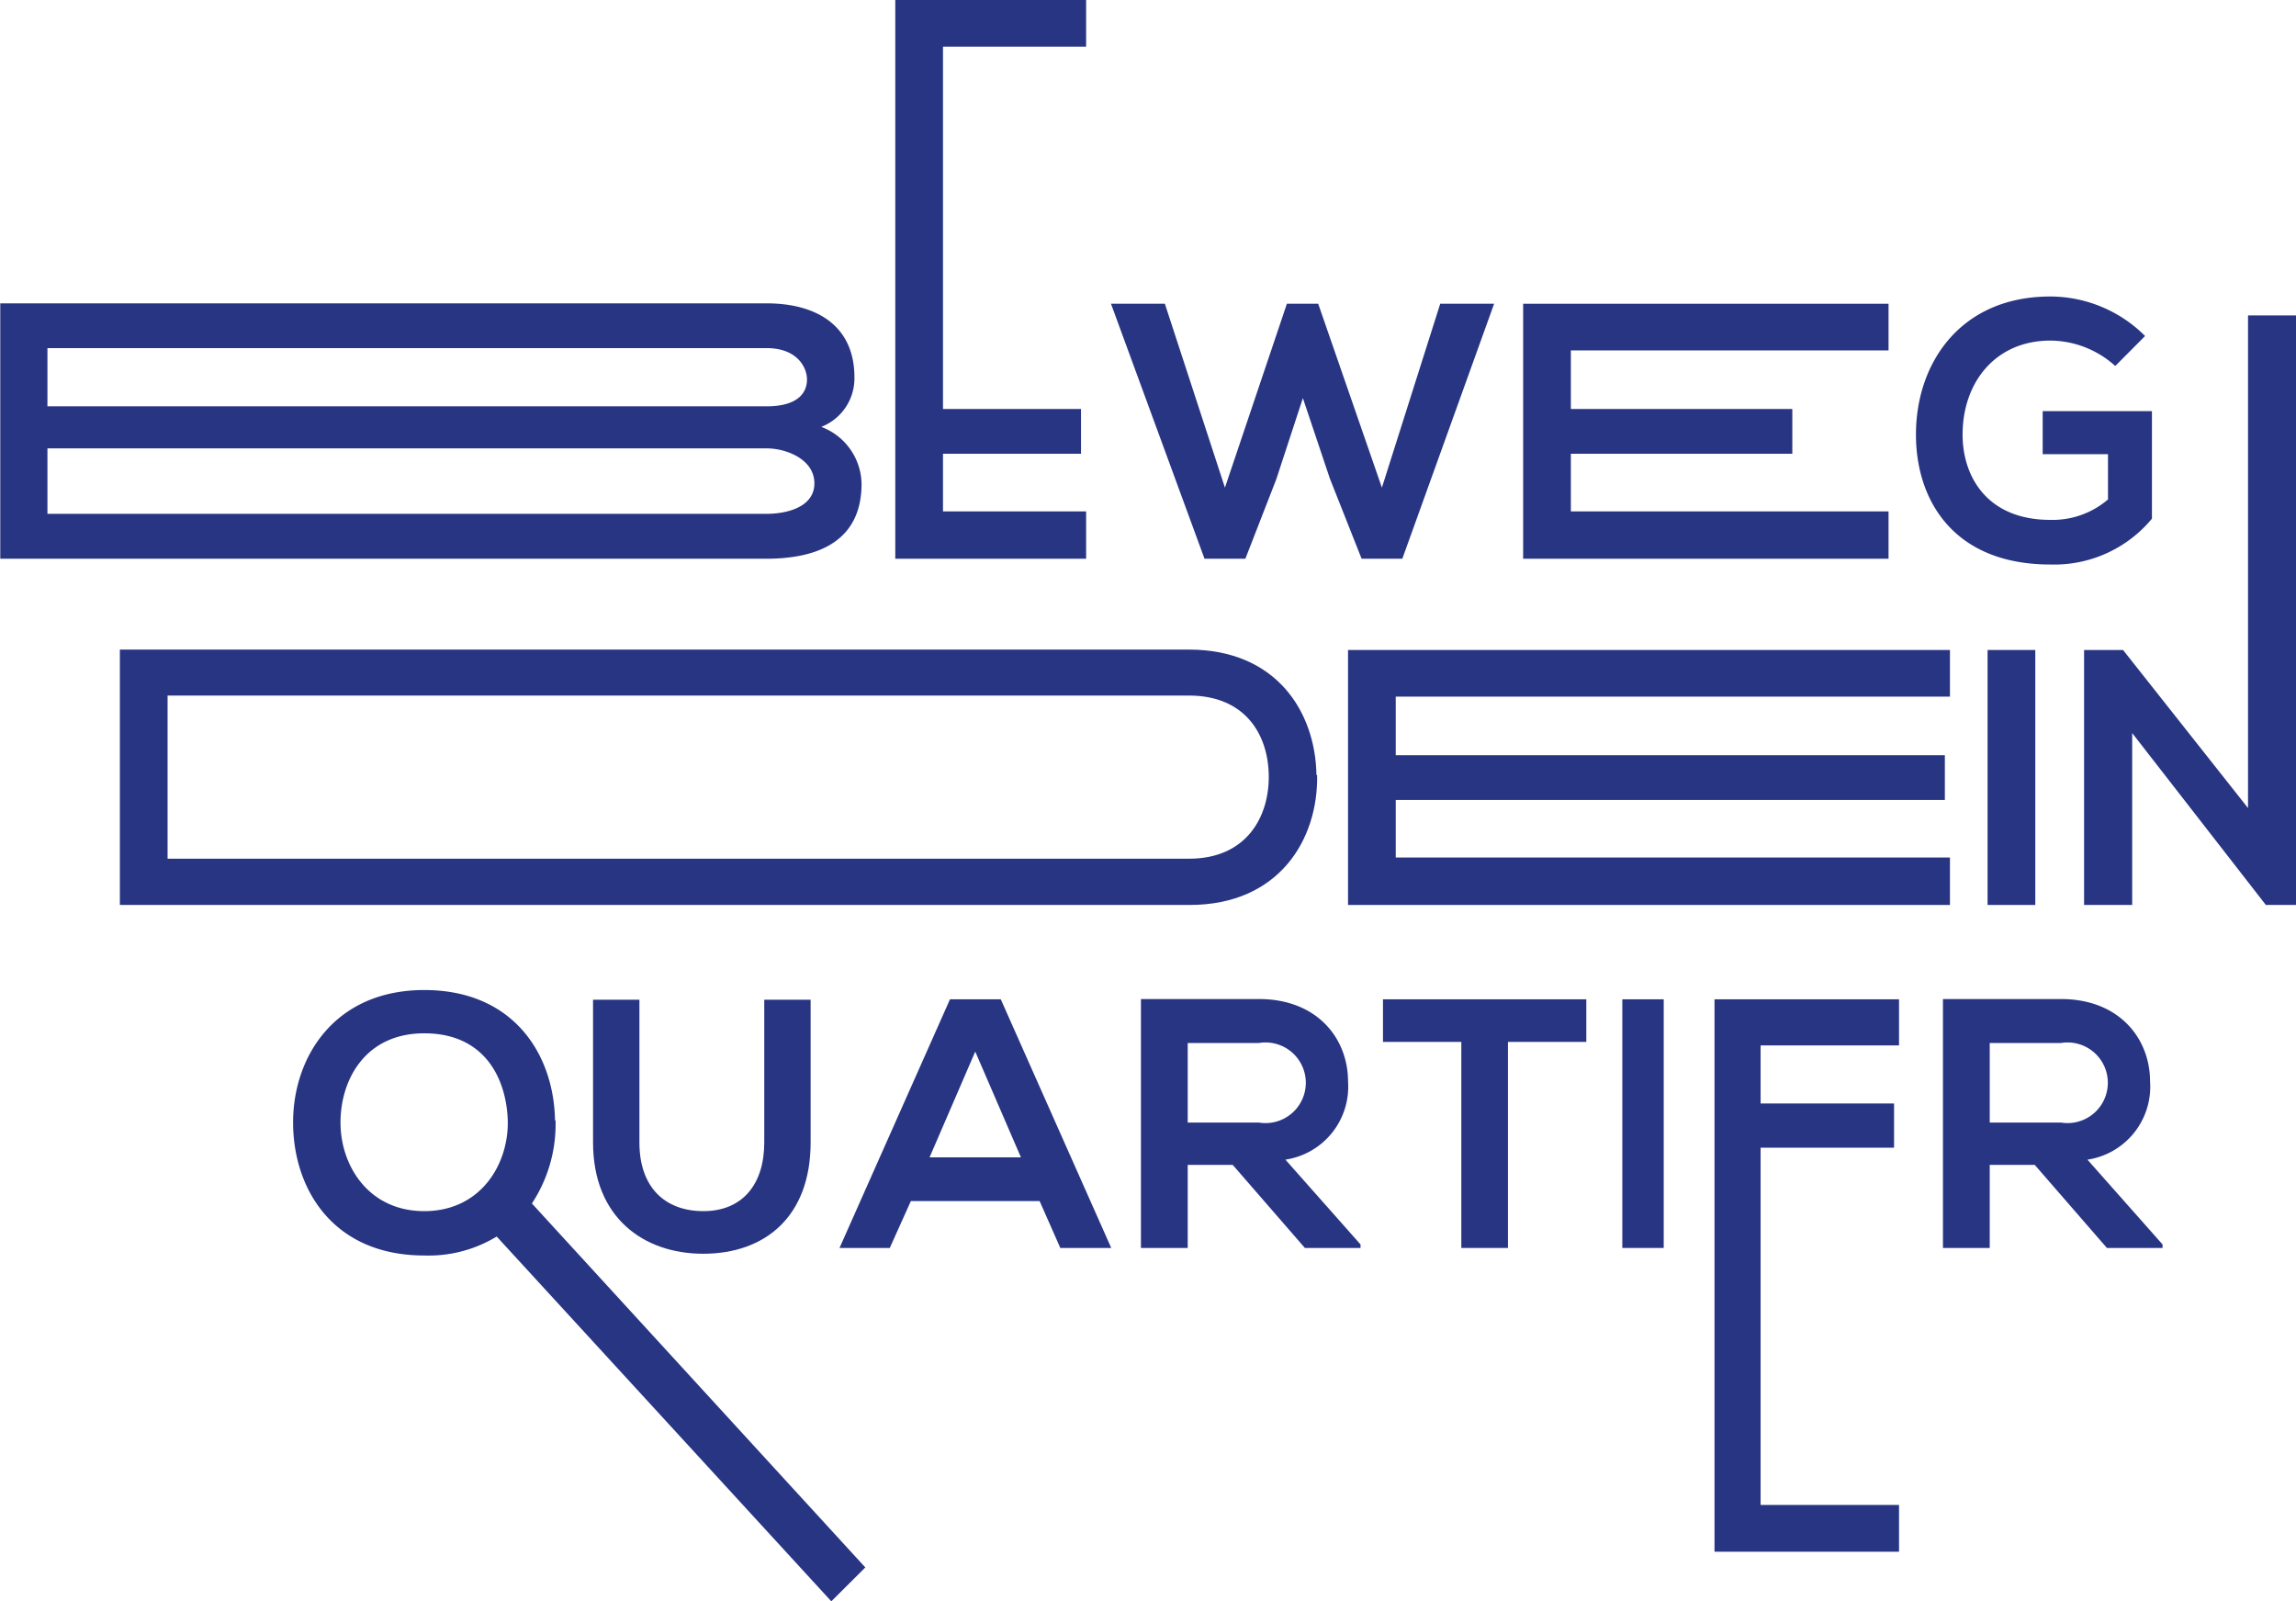
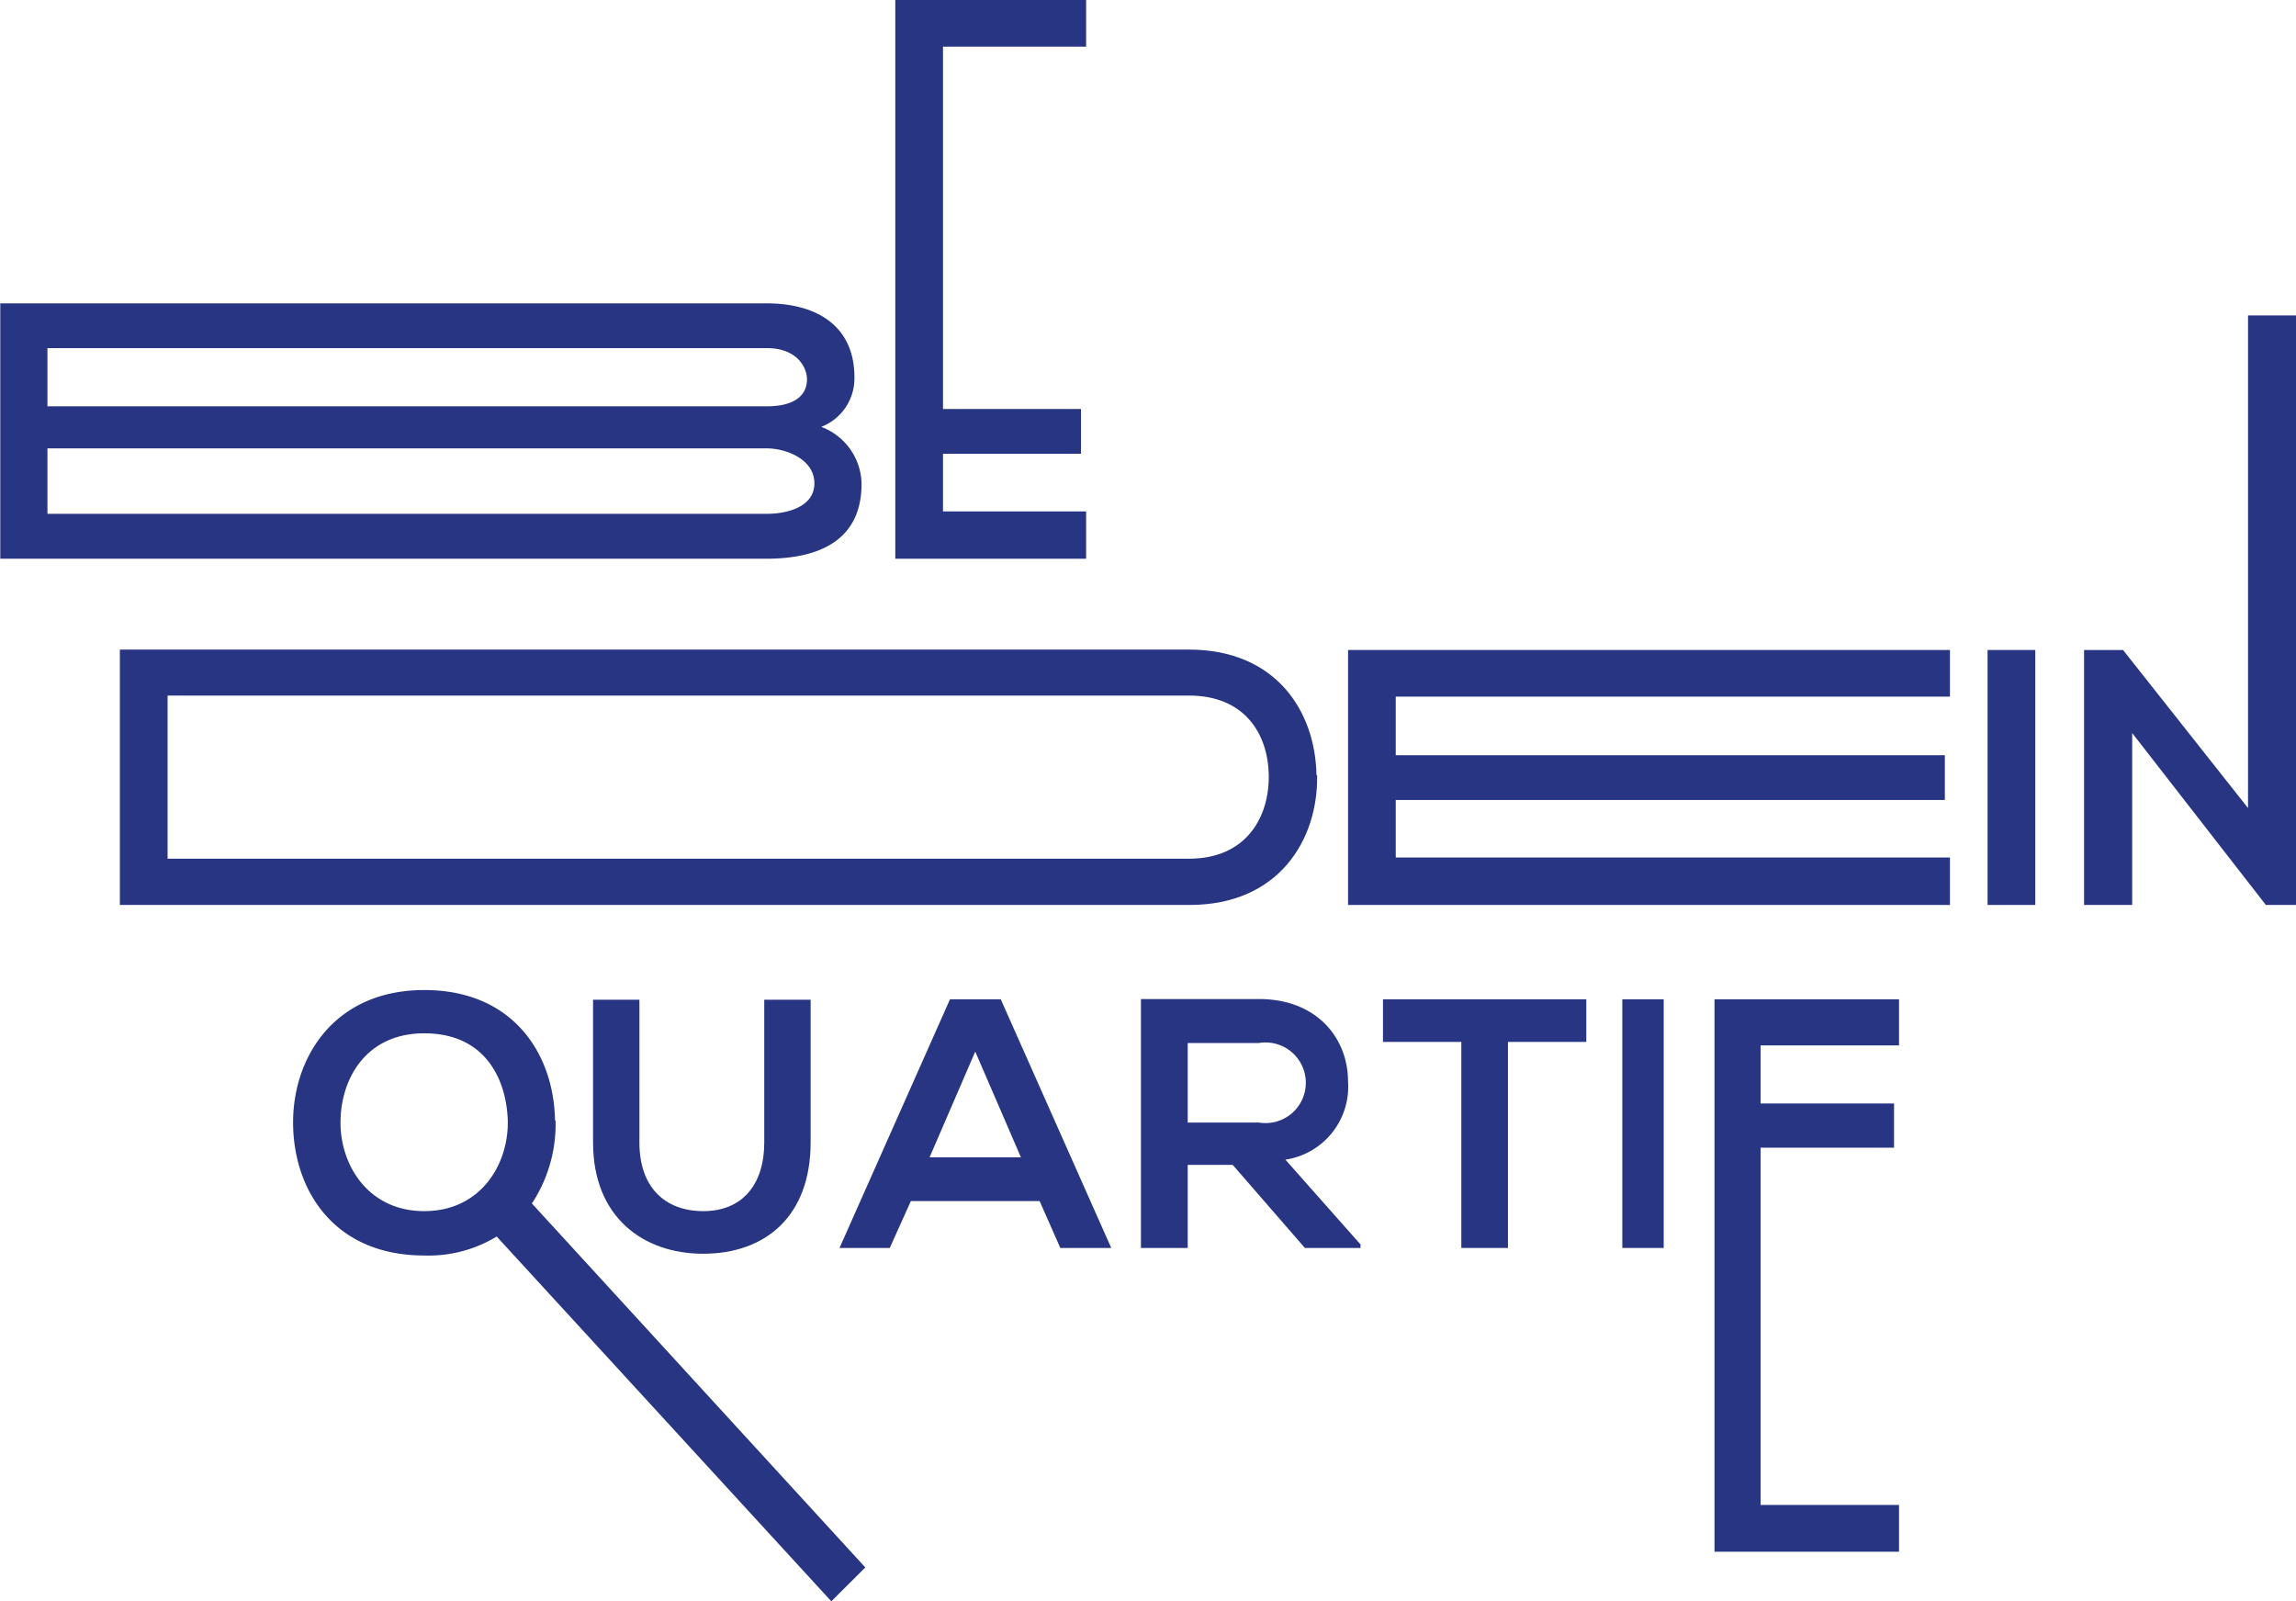
<svg xmlns="http://www.w3.org/2000/svg" viewBox="0 0 170.85 119.14">
  <defs>
    <style>.cls-1{fill:#283583;}</style>
  </defs>
  <title>Element 17</title>
  <g id="Ebene_2" data-name="Ebene 2">
    <g id="Ebene_1-2" data-name="Ebene 1">
      <path class="cls-1" d="M-58.94,38.23H-5.42c1.46,0,3.55-.48,3.55-2.27s-2.09-2.6-3.55-2.6H-58.94Zm0-8H-5.42c2.25,0,3-.95,3-2,0-.87-.71-2.33-3-2.33H-58.94ZM1.11,28.1a3.87,3.87,0,0,1-2.47,3.66,4.61,4.61,0,0,1,3,4.23c0,4.22-3.16,5.58-7.09,5.58h-57v-19H-5.42c3.73,0,6.53,1.68,6.53,5.5" transform="translate(62.47)" />
      <polygon class="cls-1" points="66.62 0 66.62 41.57 80.82 41.57 80.82 38.05 70.17 38.05 70.17 33.76 80.44 33.76 80.44 30.43 70.17 30.43 70.17 3.47 80.82 3.47 80.82 0 66.62 0" />
-       <polygon class="cls-1" points="104.35 41.57 101.32 41.57 98.96 35.61 96.95 29.62 94.97 35.66 92.67 41.57 89.63 41.57 82.67 22.6 86.68 22.6 91.15 36.28 95.76 22.6 98.09 22.6 102.83 36.28 107.17 22.6 111.18 22.6 104.35 41.57" />
-       <polygon class="cls-1" points="140.53 41.57 113.34 41.57 113.34 22.6 140.53 22.6 140.53 26.07 116.89 26.07 116.89 30.43 133.37 30.43 133.37 33.76 116.89 33.76 116.89 38.05 140.53 38.05 140.53 41.57" />
-       <path class="cls-1" d="M94.93,27.23a7.27,7.27,0,0,0-4.83-1.89c-4.06,0-6.53,3.08-6.53,7,0,3.11,1.82,6.34,6.53,6.34a6.34,6.34,0,0,0,4.29-1.52V33.79H89.53v-3.2h8.13v8A9.44,9.44,0,0,1,90.1,42c-7.12,0-10-4.69-10-9.67,0-5.34,3.33-10.27,10-10.27A10,10,0,0,1,97.15,25Z" transform="translate(62.47)" />
      <path class="cls-1" d="M-50,63.89H26c4.31,0,6-3.15,5.94-6.24s-1.82-5.9-5.94-5.9H-50Zm85.54-6.21c.08,4.8-2.85,9.65-9.49,9.65h-79.6v-19H26c6.51,0,9.41,4.63,9.49,9.32" transform="translate(62.47)" />
      <polygon class="cls-1" points="145.1 67.33 100.31 67.33 100.31 48.36 145.1 48.36 145.1 51.83 103.86 51.83 103.86 56.19 144.72 56.19 144.72 59.52 103.86 59.52 103.86 63.8 145.1 63.8 145.1 67.33" />
      <rect class="cls-1" x="147.9" y="48.36" width="3.55" height="18.97" />
      <polygon class="cls-1" points="167.28 23.47 167.28 60.12 157.98 48.36 155.08 48.36 155.08 67.33 158.66 67.33 158.66 54.54 168.63 67.36 168.63 67.33 170.85 67.33 170.85 23.47 167.28 23.47" />
      <path class="cls-1" d="M-37.13,83.66c.05,3.11,2.11,6.45,6.23,6.45,4.28,0,6.34-3.61,6.21-6.86-.14-3.06-1.74-6.37-6.21-6.37s-6.29,3.58-6.23,6.78m16-.3a10.72,10.72,0,0,1-1.76,6.18L1.92,116.62l-2.53,2.52L-25.51,92a9.75,9.75,0,0,1-5.39,1.41c-6.75,0-9.73-4.9-9.76-9.83s3.09-9.92,9.76-9.92,9.65,4.82,9.73,9.7" transform="translate(62.47)" />
      <path class="cls-1" d="M-2.15,74.38V85c0,5.48-3.35,8.28-8,8.28-4.43,0-8.19-2.7-8.19-8.28V74.38h3.45V85c0,3.33,1.89,5.11,4.76,5.11S-5.6,88.16-5.6,85V74.38Z" transform="translate(62.47)" />
      <path class="cls-1" d="M10.1,78.24,6.7,86.11h6.8Zm4.79,11.12H5.31L3.74,92.85H0l8.22-18.5H12l8.22,18.5H16.43Z" transform="translate(62.47)" />
      <path class="cls-1" d="M25.91,77.6v5.92h5.3a3,3,0,1,0,0-5.92ZM38.77,92.85H34.63l-5.37-6.18H25.91v6.18H22.43V74.33l8.78,0c4.34,0,6.63,2.94,6.63,6.13a5.49,5.49,0,0,1-4.66,5.82l5.59,6.31Z" transform="translate(62.47)" />
      <polygon class="cls-1" points="108.74 77.52 102.91 77.52 102.91 74.35 118.04 74.35 118.04 77.52 112.21 77.52 112.21 92.85 108.74 92.85 108.74 77.52" />
      <rect class="cls-1" x="120.72" y="74.35" width="3.08" height="18.5" />
      <polygon class="cls-1" points="141.31 115.45 127.58 115.45 127.58 74.35 141.31 74.35 141.31 77.78 131.01 77.78 131.01 82.1 140.94 82.1 140.94 85.39 131.01 85.39 131.01 111.97 141.31 111.97 141.31 115.45" />
-       <path class="cls-1" d="M85.59,77.6v5.92h5.3a3,3,0,1,0,0-5.92ZM98.45,92.85H94.31l-5.37-6.18H85.59v6.18H82.11V74.33l8.78,0c4.34,0,6.63,2.94,6.63,6.13a5.49,5.49,0,0,1-4.66,5.82l5.59,6.31Z" transform="translate(62.47)" />
    </g>
  </g>
</svg>